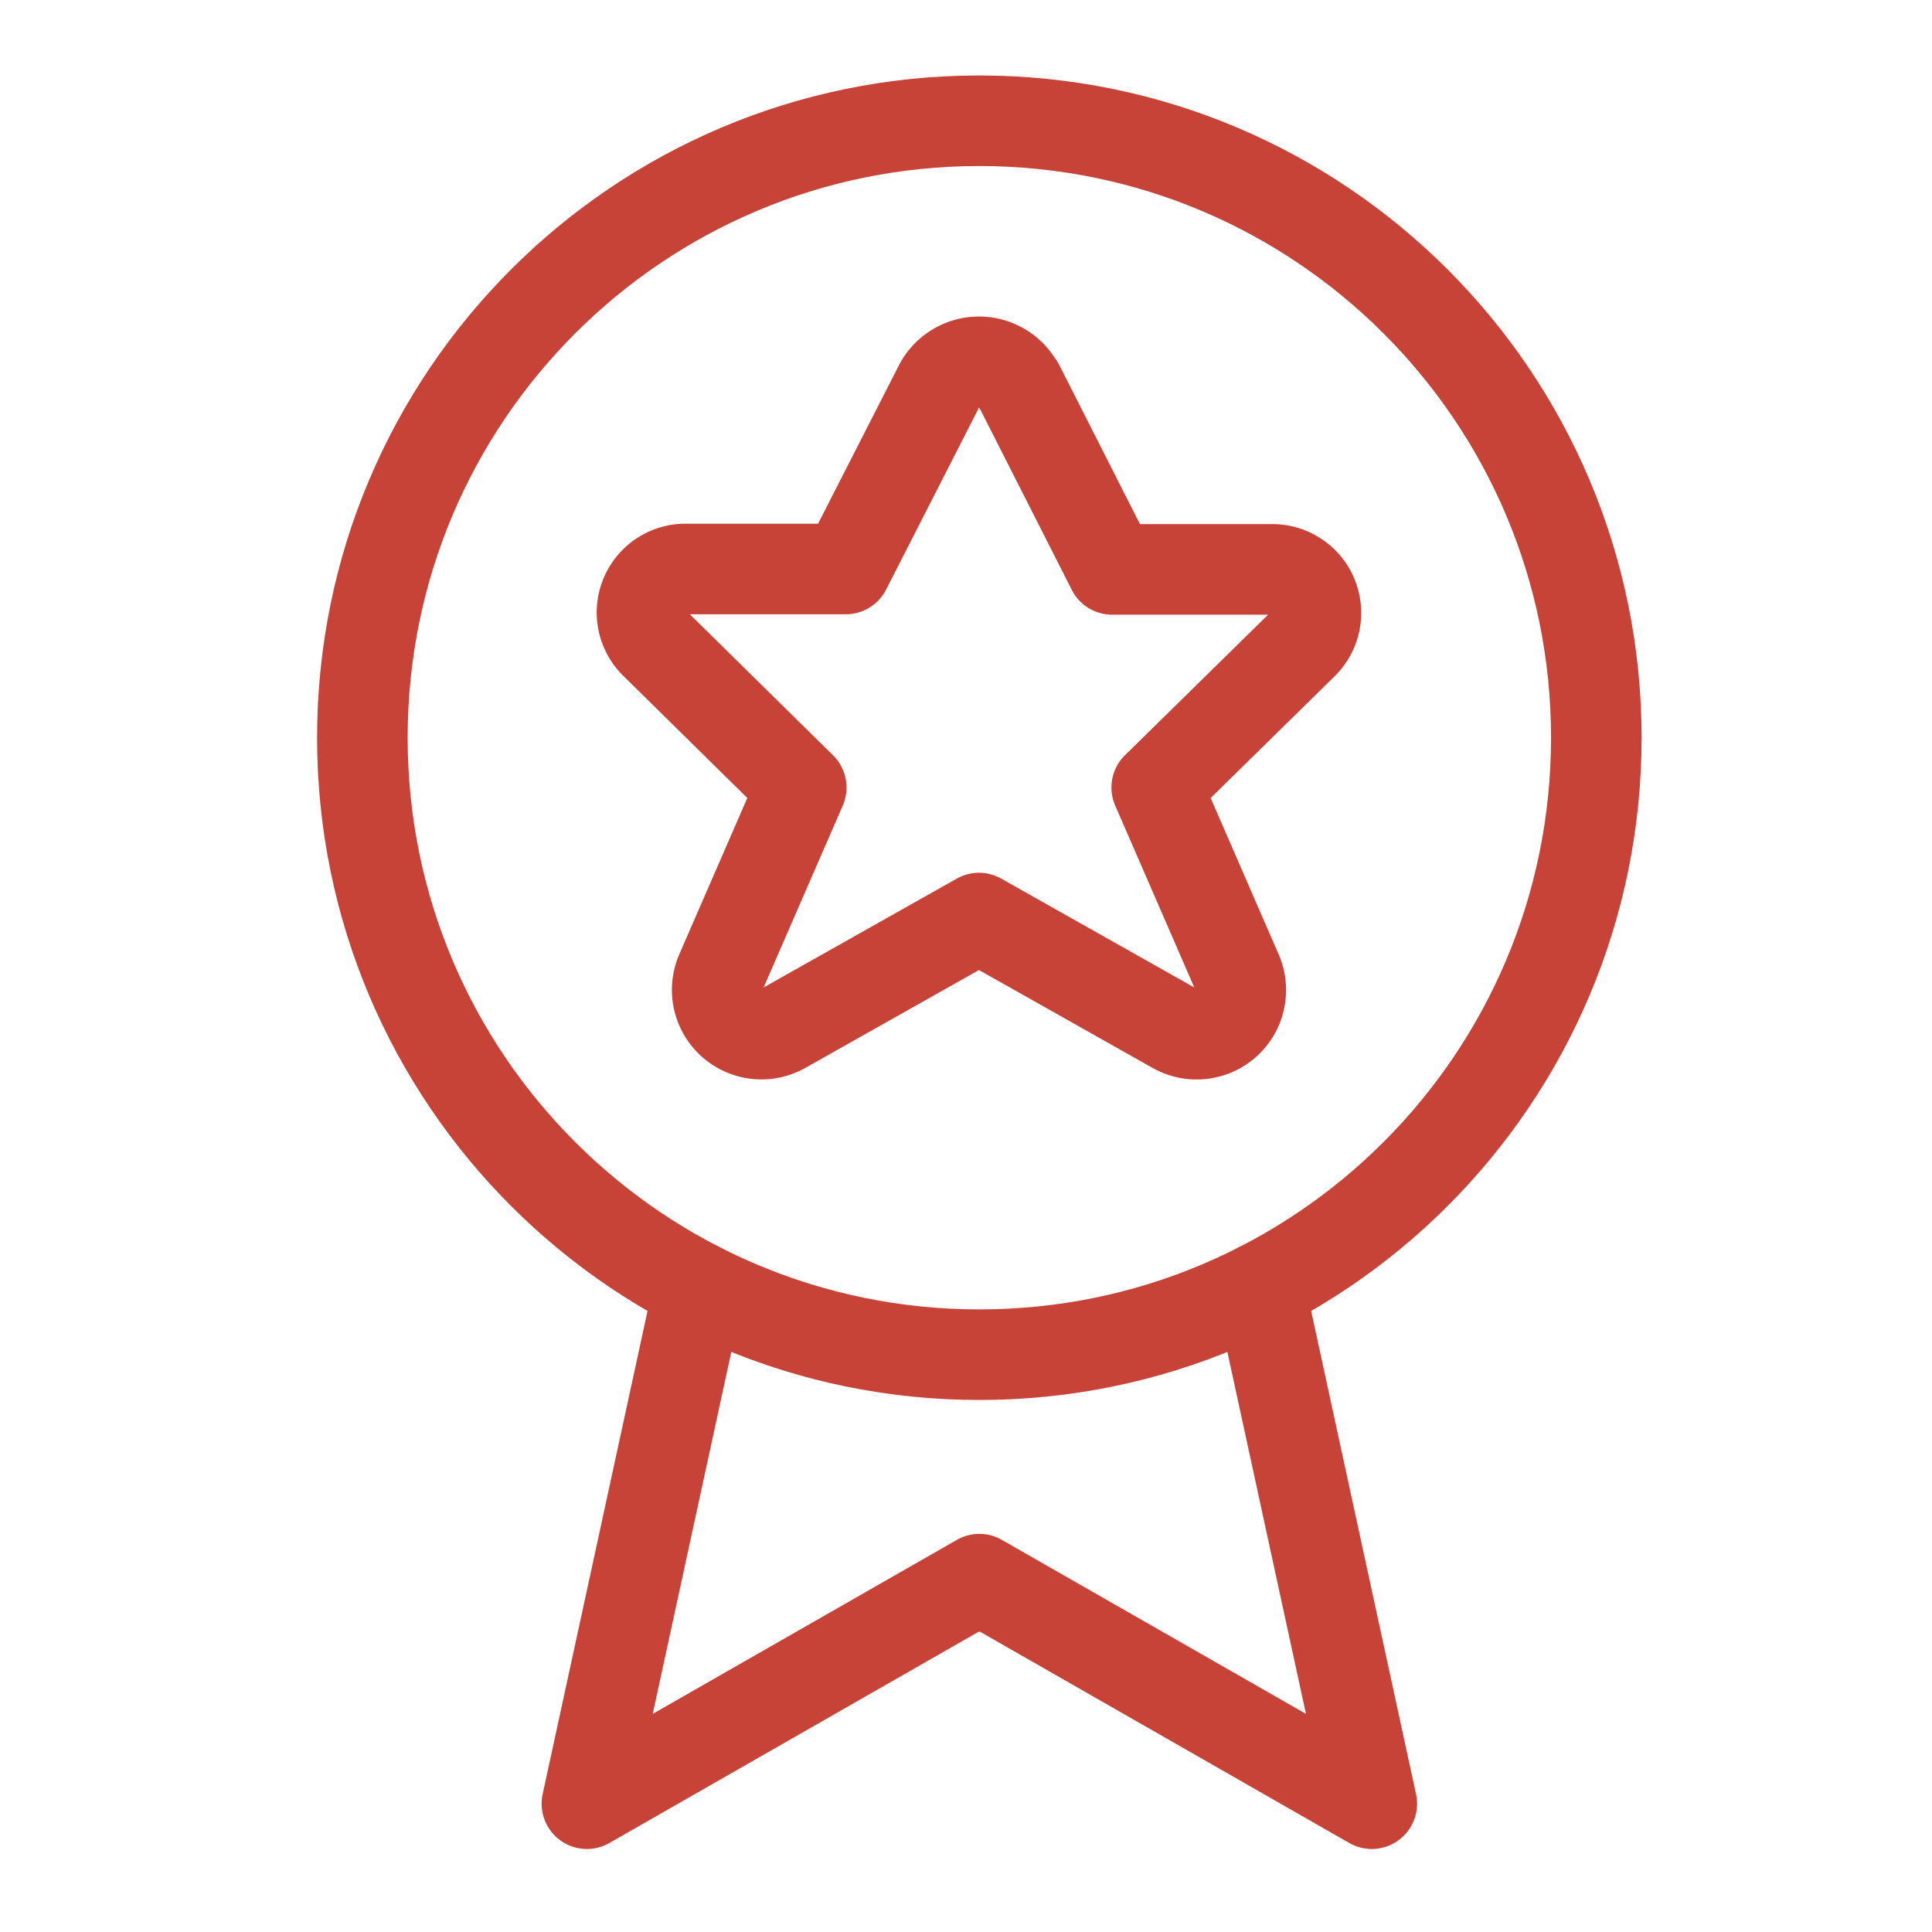
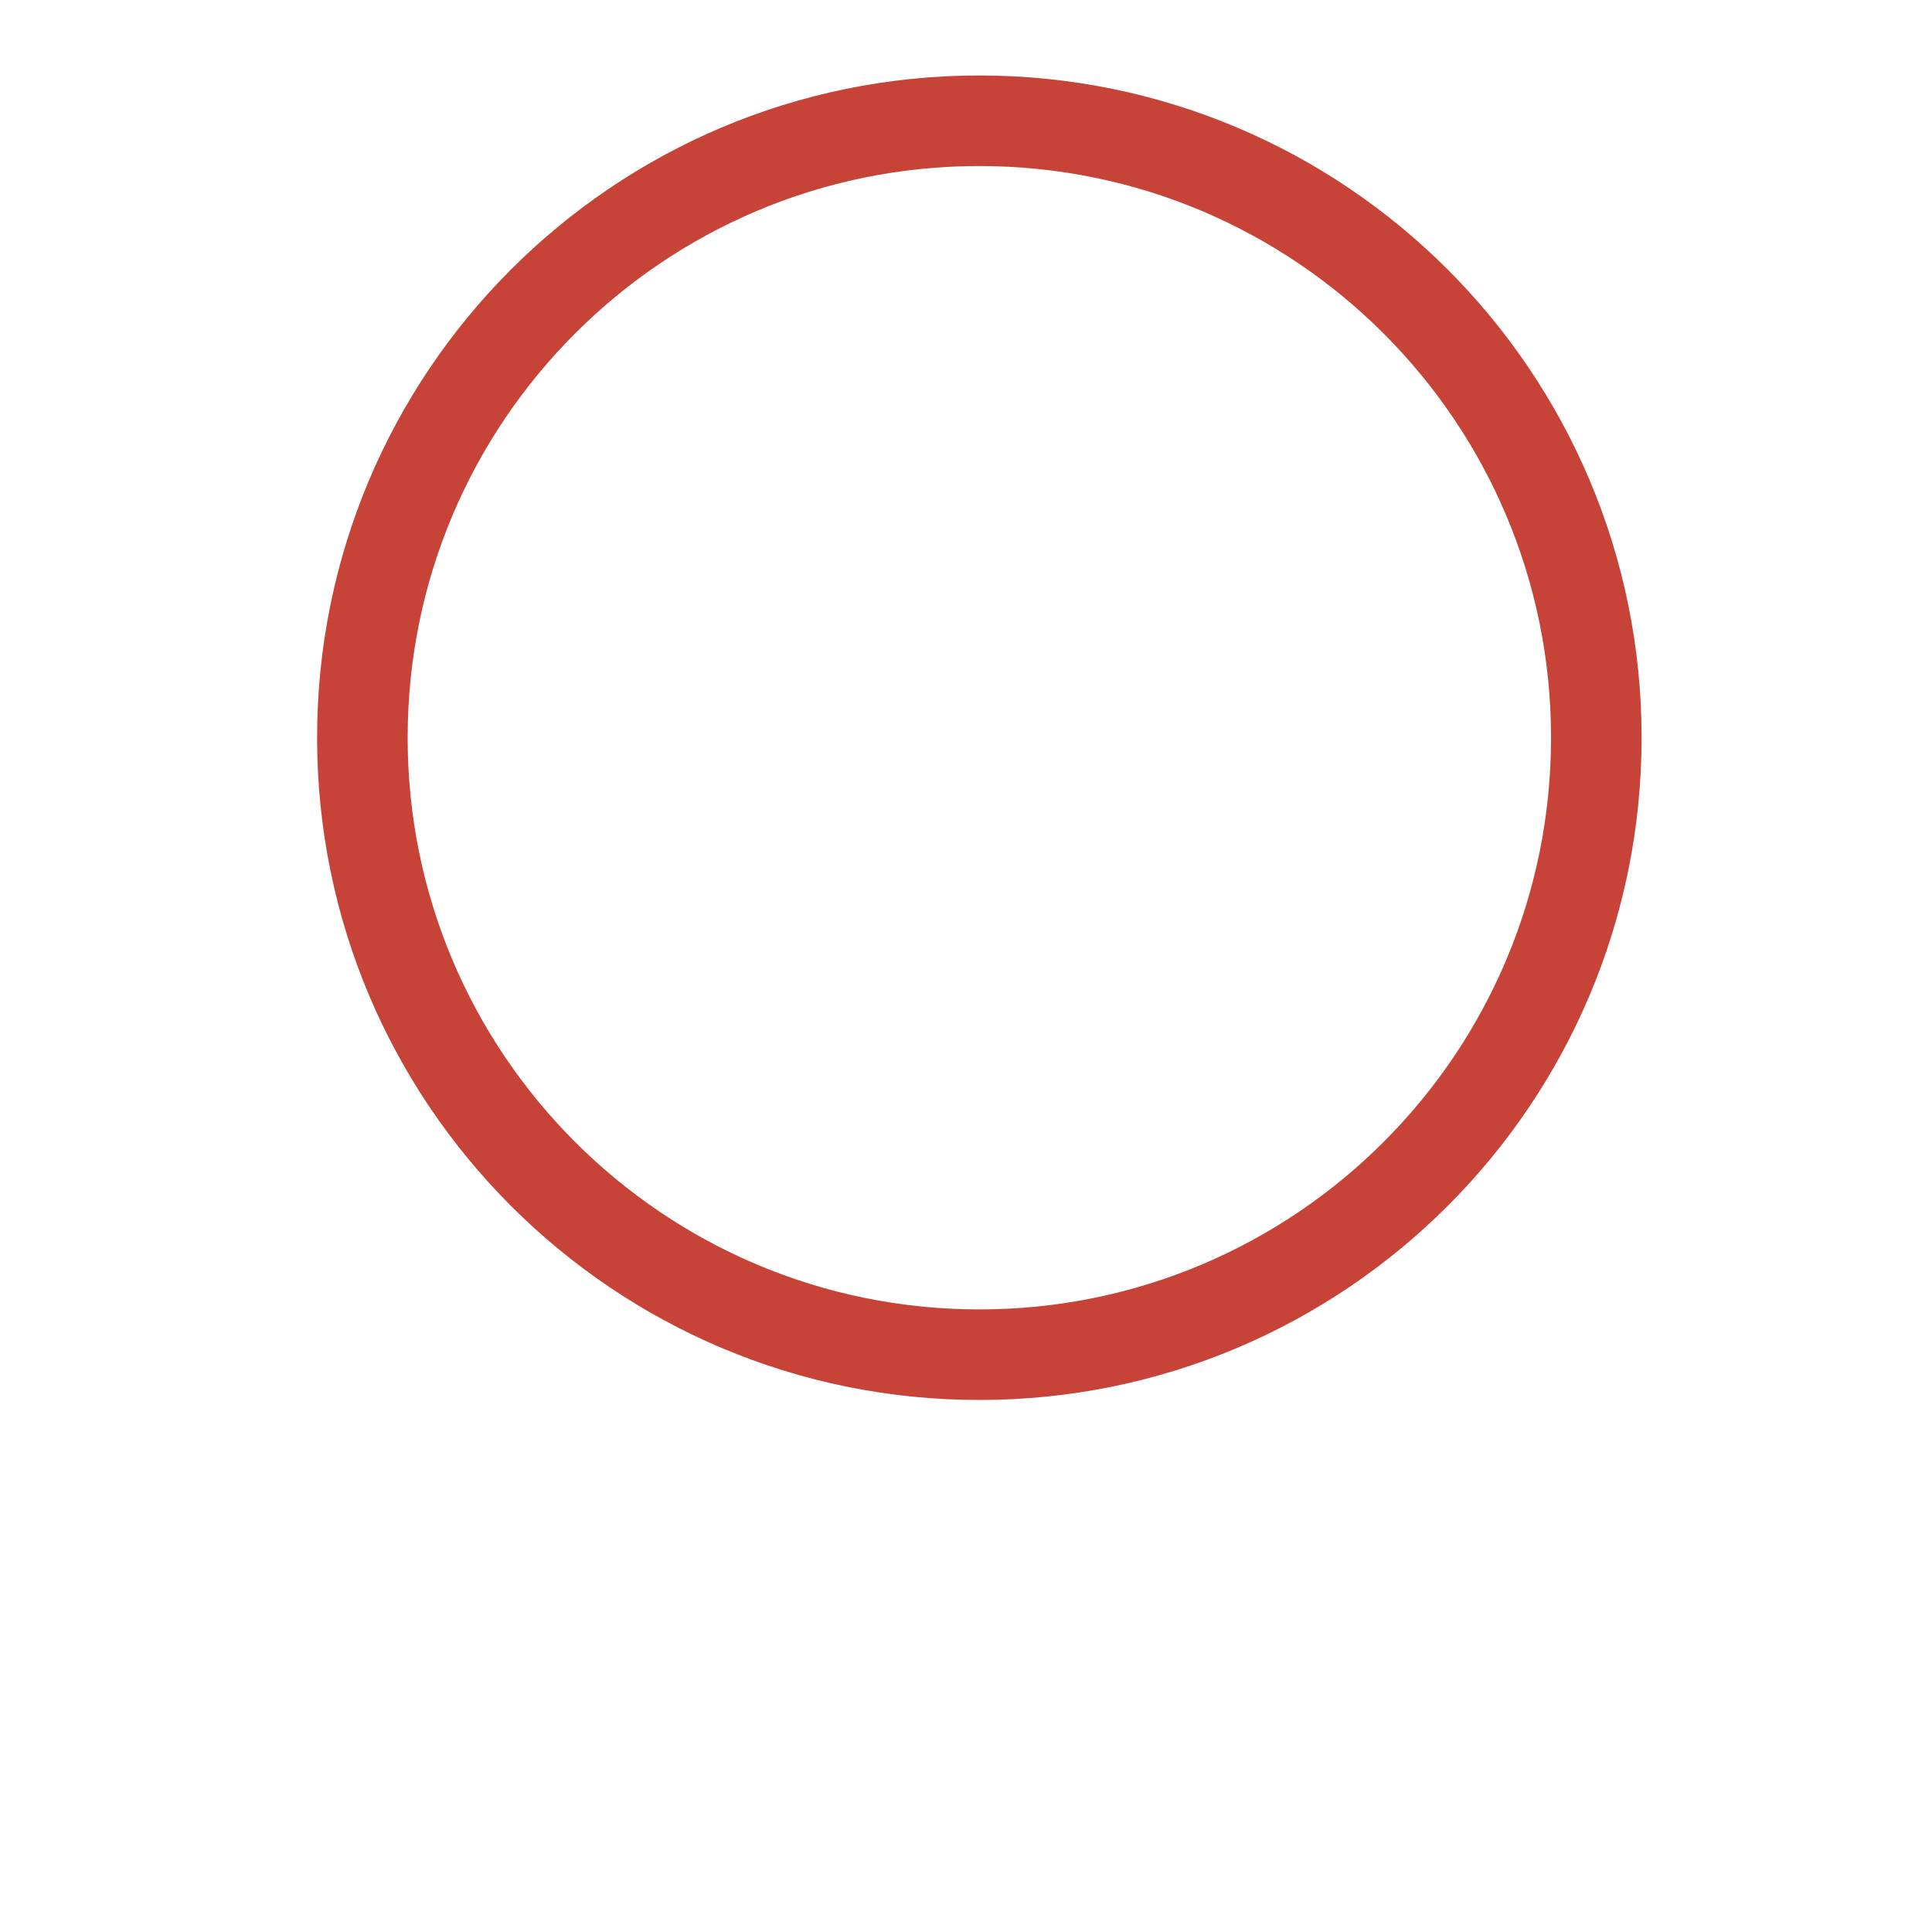
<svg xmlns="http://www.w3.org/2000/svg" width="32" height="32" fill="none">
  <path d="M16.221 22.438c5.644 0 10.219-4.575 10.219-10.22C26.44 6.576 21.865 2 16.22 2 10.577 2 6.002 6.575 6.002 12.219c0 5.644 4.575 10.219 10.22 10.219Z" stroke="#C84337" stroke-width="1.5" stroke-linecap="round" stroke-linejoin="round" />
-   <path d="m20.865 21.325 1.856 8.55-6.5-3.719-6.5 3.719 1.856-8.55M16.877 6.387l1.544 3.044h2.637a.721.721 0 0 1 .519 1.238l-2.418 2.375 1.337 3.075a.733.733 0 0 1-.194.83.735.735 0 0 1-.85.082l-3.237-1.825-3.238 1.825a.733.733 0 0 1-1.044-.912l1.338-3.075-2.419-2.382a.721.721 0 0 1 .519-1.238h2.638l1.55-3.037a.743.743 0 0 1 1.312 0h.006Z" stroke="#C84337" stroke-width="1.5" stroke-linecap="round" stroke-linejoin="round" />
</svg>